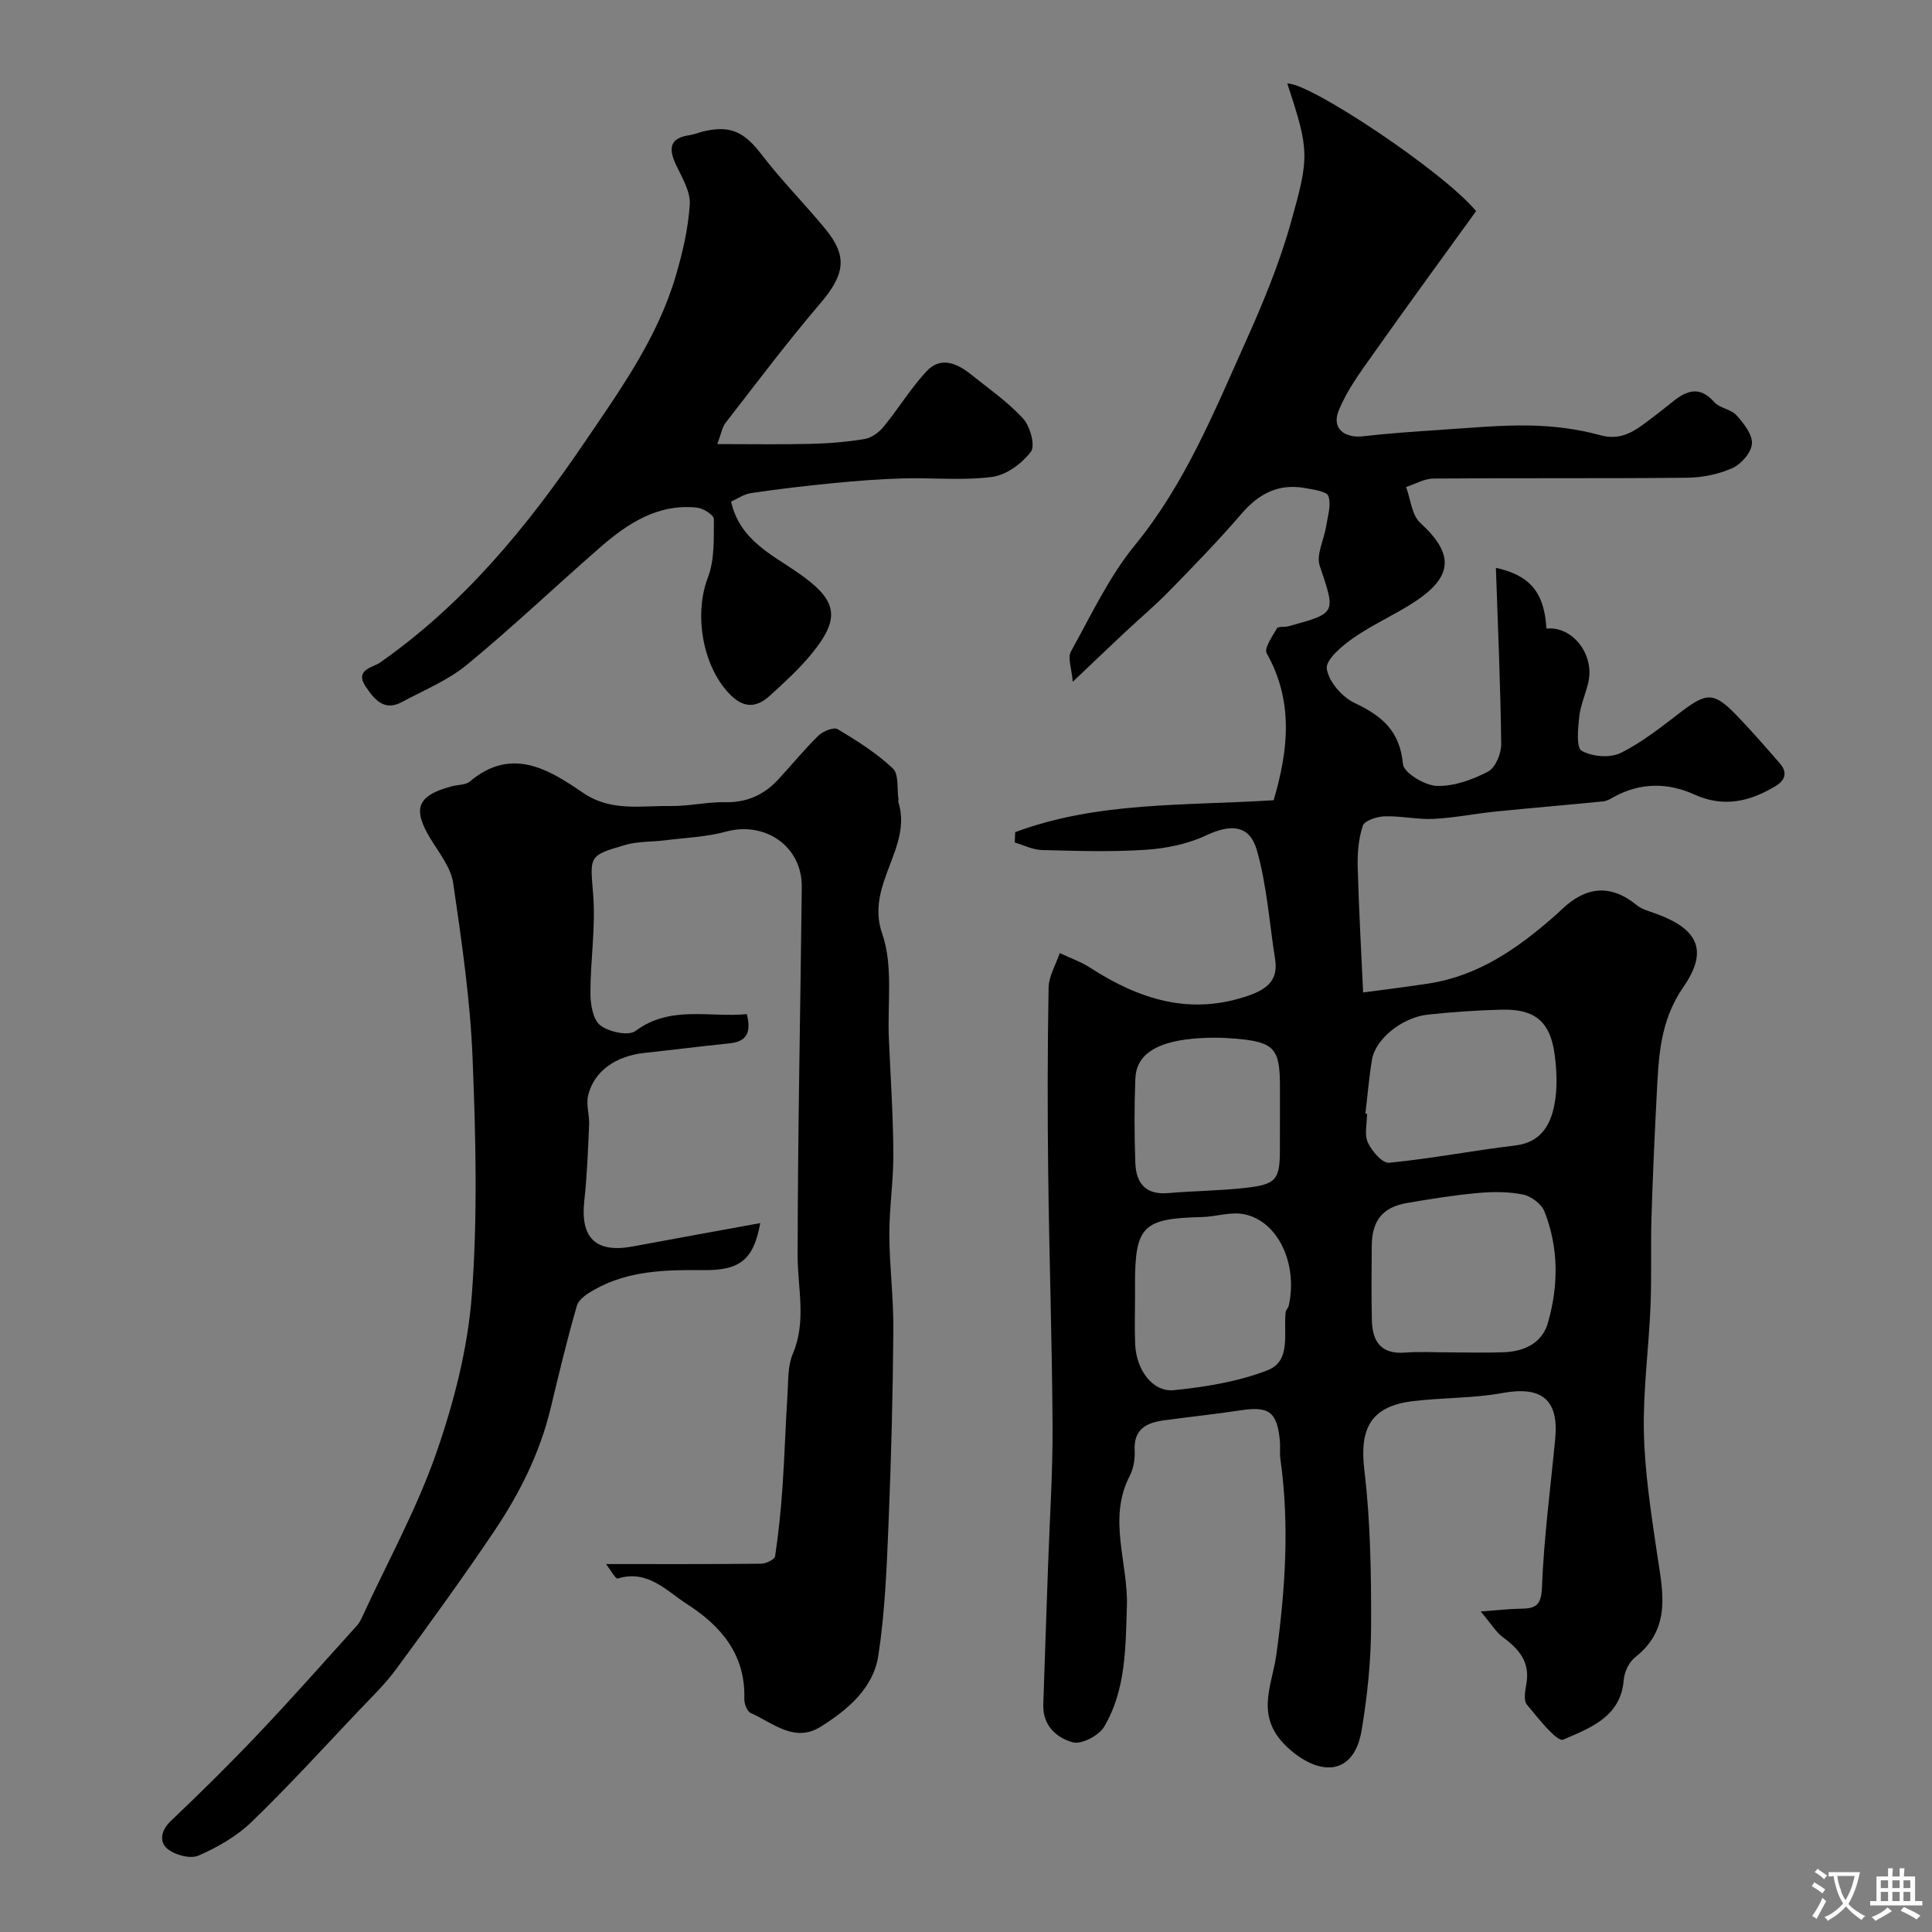
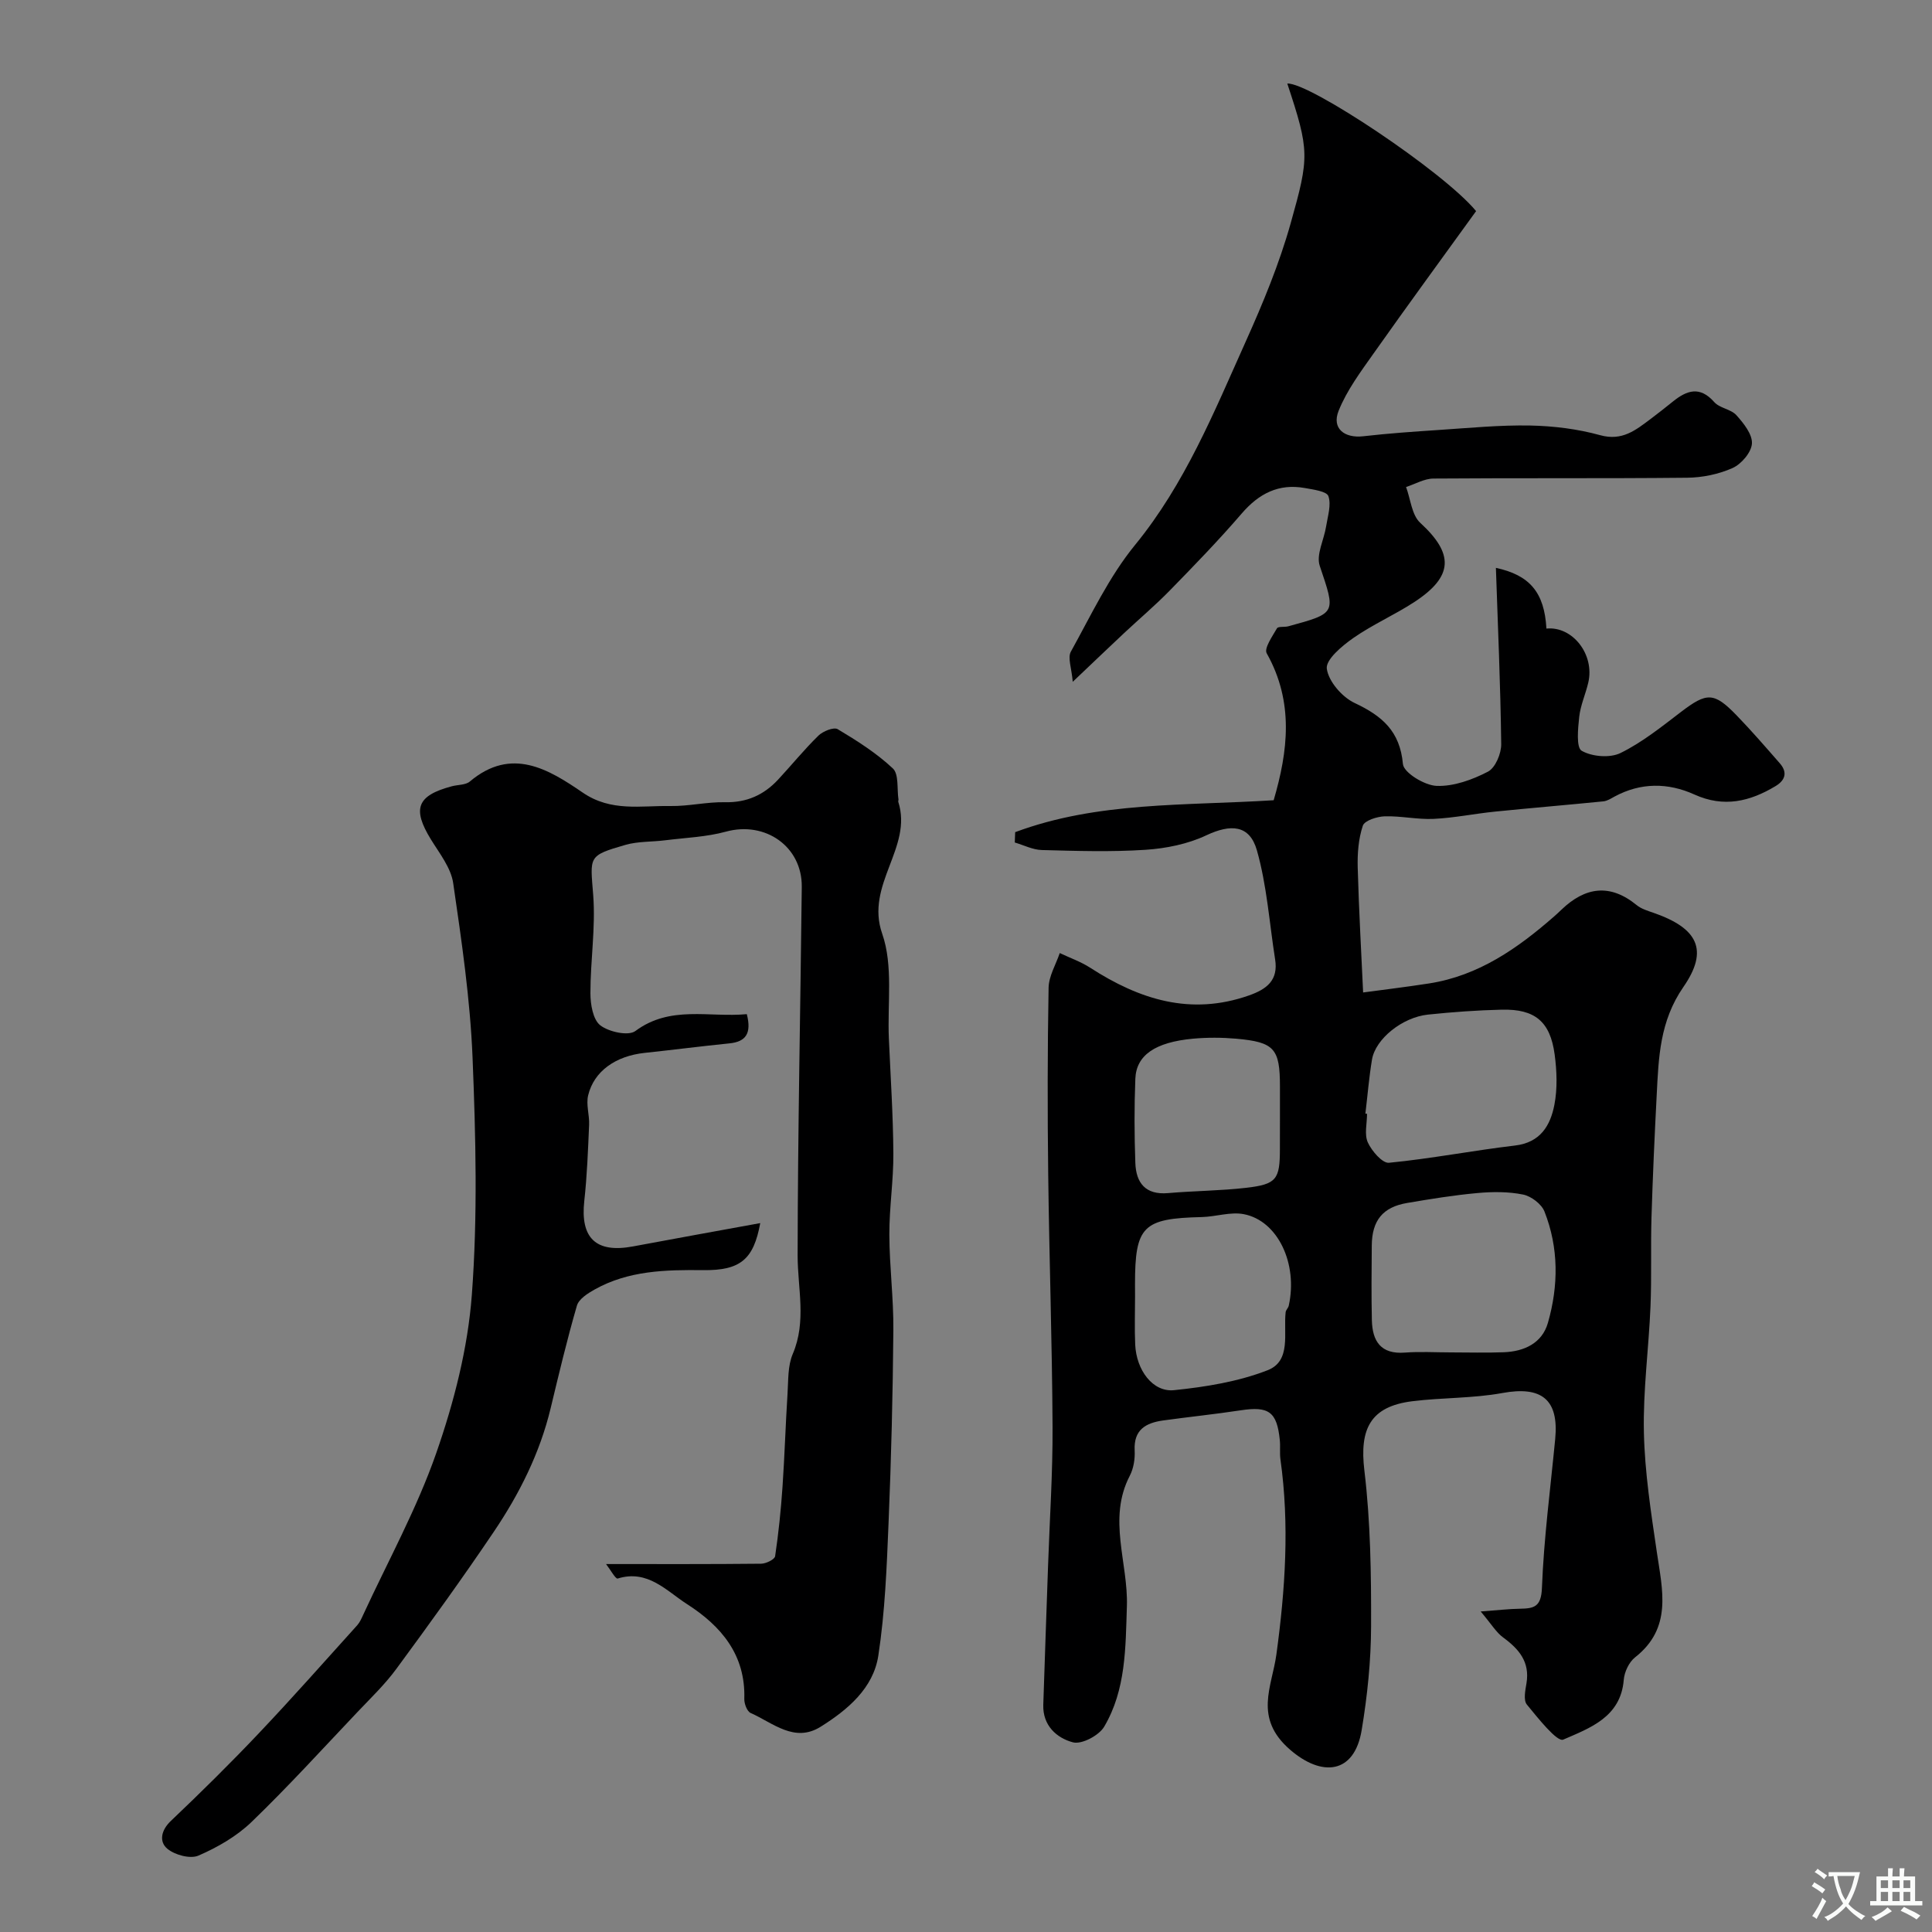
<svg xmlns="http://www.w3.org/2000/svg" enable-background="new 0 0 400 400" viewBox="0 0 400 400">
  <rect x="0" y="0" width="400" height="400" fill="#808080" stroke="none" />
  <g fill="#000001">
    <path d="m210.18 172.29c17.05-6.36 35.15-5.45 53.52-6.61 2.96-10.13 4.25-20.29-1.44-30.42-.58-1.03 1.17-3.52 2.12-5.17.25-.44 1.56-.21 2.34-.42 10.08-2.75 9.82-2.67 6.52-12.52-.78-2.31.89-5.42 1.32-8.18.33-2.1 1.1-4.44.47-6.25-.35-1.01-3.13-1.36-4.88-1.68-5.41-.97-9.5 1.14-13.06 5.27-4.75 5.52-9.83 10.76-14.92 15.97-3 3.07-6.29 5.85-9.43 8.79-3.15 2.95-6.26 5.93-10.64 10.09-.23-2.84-1.09-4.97-.39-6.24 4.17-7.52 7.9-15.5 13.29-22.09 10.35-12.66 16.34-27.48 22.89-42.06 3.59-7.99 6.98-16.17 9.34-24.58 3.87-13.76 3.9-14.95-.71-28.89 4.47-.32 32.37 18.25 39.09 26.41-6.98 9.66-14.19 19.51-21.23 29.48-2.68 3.79-5.54 7.63-7.24 11.88-1.45 3.63 1.2 5.71 5.14 5.25 5.23-.6 10.49-.96 15.75-1.31 6.26-.41 12.54-1.03 18.8-.91 4.84.1 9.8.71 14.46 2 4.56 1.26 7.35-1.04 10.43-3.34 1.57-1.18 3.11-2.4 4.64-3.63 2.89-2.33 5.58-3.26 8.56.12 1.12 1.27 3.46 1.45 4.59 2.72 1.49 1.66 3.32 3.95 3.21 5.86-.11 1.82-2.19 4.26-4.01 5.07-2.88 1.29-6.26 1.98-9.44 2.01-17.5.18-34.99.03-52.49.17-1.89.01-3.78 1.14-5.67 1.75.94 2.51 1.17 5.79 2.93 7.41 6.99 6.41 6.92 11.08-1.21 16.4-4.09 2.67-8.64 4.66-12.64 7.45-2.33 1.63-5.73 4.47-5.49 6.35.35 2.64 3.17 5.89 5.77 7.11 5.68 2.67 9.38 5.83 9.99 12.63.16 1.8 4.49 4.44 6.99 4.53 3.53.13 7.39-1.27 10.62-2.95 1.53-.8 2.77-3.75 2.74-5.71-.15-12.2-.69-24.39-1.1-36.48 6.98 1.5 10.04 5.06 10.46 12.57 5.43-.54 10.04 5.39 8.66 11.21-.56 2.38-1.61 4.68-1.87 7.07-.26 2.41-.65 6.35.51 7.02 2.14 1.23 5.86 1.54 8.05.46 4.48-2.2 8.5-5.44 12.51-8.5 5.34-4.07 6.81-4.15 11.5.69 3.1 3.2 6.01 6.57 8.95 9.93 1.64 1.87 1.17 3.51-.88 4.74-5.31 3.19-10.7 4.49-16.78 1.74-5.47-2.48-11.14-2.52-16.6.45-.71.39-1.47.88-2.24.96-7.5.75-15 1.37-22.5 2.13-4.23.43-8.42 1.3-12.65 1.5-3.36.16-6.77-.63-10.14-.53-1.59.05-4.17.87-4.53 1.94-.91 2.72-1.14 5.78-1.06 8.69.25 8.99.76 17.98 1.12 25.84 3.98-.54 8.83-1.12 13.66-1.87 10.26-1.6 18.36-7.28 25.93-13.91.5-.44.98-.89 1.46-1.35 4.92-4.72 10.05-5.48 15.58-.96.98.8 2.32 1.19 3.55 1.62 9.04 3.15 11.47 7.63 6.13 15.33-4.92 7.12-5.13 14.62-5.53 22.41-.44 8.45-.82 16.9-1.08 25.36-.18 6.11.05 12.23-.2 18.34-.36 8.7-1.56 17.41-1.37 26.09.18 8.29 1.47 16.58 2.68 24.81 1.16 7.89 3.23 15.71-4.5 21.78-1.26.99-2.22 3.03-2.35 4.67-.62 7.76-7.1 10-12.53 12.37-1.27.55-5.23-4.46-7.53-7.26-.74-.9-.33-2.94-.08-4.4.74-4.42-1.55-7.09-4.83-9.49-1.44-1.05-2.41-2.74-4.65-5.38 3.76-.28 5.94-.54 8.13-.57 2.91-.05 4.4-.37 4.55-4.3.4-10.31 1.76-20.58 2.75-30.86.78-8.18-2.84-10.99-10.94-9.5-6.11 1.12-12.45.93-18.65 1.7-8.67 1.08-10.96 5.72-9.92 14.34 1.28 10.65 1.42 21.47 1.39 32.22-.02 7.18-.77 14.43-1.95 21.53-1.52 9.16-8.28 9.73-14.83 4.05-7.59-6.58-3.75-13-2.83-19.69 1.84-13.46 2.74-26.9.84-40.42-.18-1.31.01-2.67-.13-3.99-.59-5.86-2.28-7.05-8.1-6.16-5.33.81-10.7 1.36-16.05 2.1-3.56.5-6.13 1.89-5.9 6.22.09 1.73-.22 3.71-1.01 5.23-4.64 8.93-.31 18.02-.6 27.01-.28 8.62-.19 17.3-4.7 24.94-1.08 1.83-4.65 3.72-6.47 3.24-3.34-.88-6.28-3.47-6.14-7.76.31-9.6.66-19.2.99-28.8s.98-19.2.93-28.8c-.09-17.43-.69-34.86-.9-52.3-.16-12.85-.15-25.71.08-38.56.04-2.41 1.5-4.79 2.31-7.19 2.11 1 4.37 1.79 6.32 3.05 10.16 6.56 20.77 9.97 32.84 5.73 3.7-1.3 6.12-3.14 5.43-7.47-1.19-7.54-1.7-15.28-3.77-22.57-1.52-5.35-5.45-5.48-10.49-3.11-3.82 1.8-8.3 2.71-12.55 2.99-7.13.47-14.33.24-21.49.05-1.88-.05-3.73-1.01-5.6-1.56.03-.76.05-1.45.08-2.14zm90.17 107.71c3.66 0 7.31.11 10.97-.03 4.24-.16 7.95-1.86 9.16-6.09 2.2-7.68 2.26-15.53-.72-23.06-.62-1.55-2.74-3.16-4.42-3.5-3.06-.62-6.34-.6-9.48-.31-4.86.44-9.7 1.23-14.52 2.05-5.05.85-7.29 3.63-7.33 8.82-.04 5.15-.1 10.3.02 15.45.1 4.34 1.84 7.1 6.85 6.71 3.14-.24 6.31-.04 9.47-.04zm-17.66-49.44c.11.01.23.03.34.04 0 2-.59 4.26.16 5.92.81 1.78 3.02 4.35 4.38 4.22 8.73-.85 17.38-2.54 26.1-3.57 5.27-.62 7.32-4.16 8.15-8.43.65-3.37.51-7.02.05-10.45-.92-6.8-4.09-9.41-10.94-9.25-5.1.12-10.2.49-15.28 1.02-5.33.56-10.86 5.03-11.59 9.29-.62 3.71-.92 7.47-1.37 11.21zm-47.69 37.83c0 3.33-.12 6.67.03 9.99.24 5.28 3.63 9.89 8.04 9.44 6.55-.67 13.29-1.76 19.38-4.13 4.95-1.93 3.24-7.71 3.73-12.02.05-.46.54-.87.64-1.34 1.93-8.68-2.25-17.6-9.31-18.95-2.76-.53-5.79.53-8.7.6-12.2.28-13.82 1.88-13.82 13.91.01.83.01 1.66.01 2.5zm30-37.44c0-1.99 0-3.99 0-5.98 0-7.87-1.13-9.21-9.06-9.92-2.97-.26-6-.27-8.96 0-7.81.73-11.73 3.41-11.92 8.3-.23 5.8-.21 11.63 0 17.43.15 4.12 2.09 6.65 6.77 6.24 5.4-.47 10.84-.48 16.21-1.1 6.26-.73 6.95-1.75 6.95-8.01.01-2.31.01-4.63.01-6.96z" />
    <path d="m154.62 209.97c1.02 4-.2 5.71-3.61 6.05-5.86.59-11.7 1.35-17.56 1.97-5.98.64-10.47 3.78-11.68 8.79-.46 1.9.28 4.05.2 6.07-.23 5.27-.42 10.55-1 15.79-.85 7.7 2.42 10.85 10.07 9.42 8.77-1.64 17.54-3.22 26.36-4.83-1.37 7.5-4.08 9.83-11.81 9.74-7.78-.09-15.49.08-22.5 4.02-1.43.8-3.26 1.97-3.65 3.34-2.04 7.02-3.73 14.14-5.44 21.25-2.24 9.31-6.48 17.73-11.77 25.57-6.48 9.61-13.29 19.02-20.16 28.36-2.37 3.23-5.31 6.05-8.08 8.97-7.24 7.63-14.33 15.43-21.9 22.73-3.08 2.97-7.05 5.26-11 6.97-1.7.74-4.92-.13-6.46-1.43-1.71-1.44-1.32-3.8.77-5.77 6.21-5.9 12.31-11.92 18.2-18.14 6.93-7.31 13.61-14.87 20.36-22.35.53-.59.87-1.37 1.21-2.11 5.14-11.14 11.13-22 15.15-33.53 3.67-10.53 6.54-21.7 7.37-32.77 1.22-16.28.81-32.73.15-49.07-.49-12.09-2.26-24.16-4.01-36.16-.46-3.18-2.83-6.16-4.61-9.05-3.91-6.36-2.91-9.08 4.32-11.01 1.26-.34 2.85-.24 3.74-.99 8.61-7.26 16.3-2.54 23.37 2.3 5.88 4.03 12.03 2.67 18.16 2.78 3.76.06 7.54-.87 11.3-.79 4.48.1 8.02-1.5 10.97-4.66 2.81-3.02 5.41-6.24 8.36-9.12.94-.92 3.19-1.83 4-1.34 4.01 2.4 8.03 4.95 11.41 8.12 1.28 1.2.83 4.23 1.17 6.43.02.16-.09.35-.04.49 3.04 9.5-6.9 17.11-3.33 27.31 2.3 6.58 1.06 14.41 1.38 21.68.35 7.93.88 15.87.93 23.81.04 5.6-.85 11.2-.83 16.8.02 6.6.89 13.21.83 19.8-.11 13.27-.44 26.54-.99 39.8-.38 9.21-.73 18.48-2.12 27.56-1.03 6.77-6.36 11.23-11.94 14.73-5.43 3.41-9.89-.81-14.49-2.84-.75-.33-1.35-1.93-1.32-2.92.29-9.12-4.79-15.09-11.82-19.6-4.29-2.75-8.17-7.26-14.4-5.32-.43.13-1.51-1.84-2.4-3 11.31 0 21.71.04 32.1-.07 1.01-.01 2.8-.88 2.9-1.55.71-4.76 1.2-9.55 1.53-14.36.44-6.42.63-12.86 1.04-19.29.18-2.77.03-5.77 1.08-8.22 2.89-6.78 1.01-13.56 1.01-20.4.03-25.44.58-50.87.86-76.3.09-8.38-7.57-13.67-15.69-11.45-4.05 1.11-8.37 1.26-12.57 1.79-2.75.35-5.62.2-8.24.95-7.86 2.27-7.3 2.36-6.68 10.46.51 6.7-.59 13.51-.58 20.27 0 2.29.53 5.46 2.04 6.63 1.77 1.37 5.83 2.26 7.27 1.18 7.24-5.38 15.23-2.76 23.07-3.49z" />
-     <path d="m148.51 91.94c6.96 0 13.1.11 19.23-.04 3.77-.09 7.57-.39 11.29-1.01 1.43-.24 2.97-1.39 3.93-2.56 3.07-3.74 5.6-7.96 8.89-11.48 2.89-3.1 6.26-1.67 9.13.63 3.71 2.97 7.67 5.72 10.85 9.19 1.46 1.59 2.55 5.61 1.61 6.85-1.85 2.44-5.09 4.84-8.03 5.22-6.08.79-12.34.14-18.52.31-4.77.13-9.55.51-14.3.97-5.7.56-11.39 1.22-17.05 2.06-1.53.22-2.94 1.22-4.18 1.77 1.82 7.97 8.38 10.92 13.91 14.77 8.11 5.64 8.89 9.25 2.76 16.75-2.56 3.13-5.61 5.9-8.61 8.64-2.86 2.61-5.53 2.68-8.49-.45-5.55-5.86-7.25-16.5-4.37-23.99 1.41-3.67 1.21-8.05 1.24-12.11.01-.81-2.18-2.22-3.46-2.36-8.16-.88-14.43 3.29-20.18 8.31-9.2 8.02-18.05 16.45-27.46 24.2-3.94 3.25-8.91 5.27-13.47 7.73-3.76 2.03-5.76-.59-7.54-3.23-2.33-3.46 1.55-3.93 2.94-4.9 17.42-12.18 30.54-28.16 42.38-45.6 7.45-10.97 15.13-21.66 18.91-34.52 1.41-4.81 2.58-9.81 2.89-14.79.16-2.62-1.56-5.47-2.79-8.05-1.6-3.36-1.56-5.66 2.78-6.27.95-.14 1.86-.55 2.8-.77 5.71-1.35 8.52.14 12.13 4.85 4.1 5.35 8.89 10.16 13.17 15.37 4.69 5.7 3.97 9.48-1.11 15.43-6.8 7.96-13.1 16.36-19.53 24.63-.75.96-.95 2.35-1.75 4.45z" />
  </g>
  <path d="m377.9 391.2c-.2.3-.4.5-.6.8-.7-.6-1.4-1-2.2-1.5.2-.3.4-.5.5-.8.6.4 1.4.8 2.3 1.5zm-1.8 6.1c-.2-.2-.5-.4-.9-.6.4-.6.8-1.2 1.2-1.9s.7-1.3.9-1.9c.3.3.5.5.8.7-.7 1.3-1.4 2.6-2 3.7zm2.2-9c-.3.3-.5.5-.6.8-.6-.6-1.3-1.1-2-1.5.3-.3.5-.5.6-.7.6.5 1.3.9 2 1.4zm.3.2v-.9h2 4.5c-.3 1.3-.6 2.5-1 3.6s-.9 2.1-1.4 3c.4.5 1 1 1.6 1.4s1.2.8 1.9 1.1c-.3.2-.5.4-.8.8-.4-.3-1-.7-1.6-1.2s-1.2-1.1-1.6-1.6c-.5.6-1.1 1.1-1.7 1.6s-1.4.9-2.1 1.4c-.1-.3-.3-.5-.7-.8.6-.2 1.2-.5 1.9-1s1.4-1.1 2-1.8c-.5-.8-.9-1.6-1.2-2.5s-.6-2-.8-3.2c-.4.1-.7.1-1 .1zm2.5 2.7c.2 1 .7 1.7 1 2.2.3-.5.6-1.1 1-2s.6-1.9.9-3h-3.2-.4c.1.9.3 1.8.7 2.8z" fill="#fafbfa" />
  <path d="m396.5 388.5v1.5 3.6h1.5v.9c-.4 0-1 0-1.7 0h-7.9c-.5 0-.9 0-1.2 0v-.9h1.3v-3.5c0-.7 0-1.2 0-1.6h2.4c0-.8 0-1.4 0-1.7h1c0 .3-.1.8-.1 1.7h1.5c0-.8 0-1.4 0-1.7h1c0 .3-.1.9-.1 1.7zm-8.2 9.2c-.2-.3-.5-.5-.8-.8.8-.3 1.4-.6 1.9-.9s1-.7 1.4-1.1c.3.3.6.5.9.8-1.6 1-2.8 1.6-3.4 2zm2.6-6.8v-1.6h-1.5v1.6zm0 2.7v-1.9h-1.5v1.9zm2.4-2.7v-1.6h-1.5v1.6zm0 2.7v-1.9h-1.5v1.9zm.2 2 .7-.8c.4.2.9.5 1.6.8s1.3.7 1.8 1c-.3.3-.5.5-.8.8-.4-.3-1.5-1-3.3-1.8zm2-4.7v-1.6h-1.4v1.6zm0 2.7v-1.9h-1.4v1.9z" fill="#fafbfa" />
</svg>